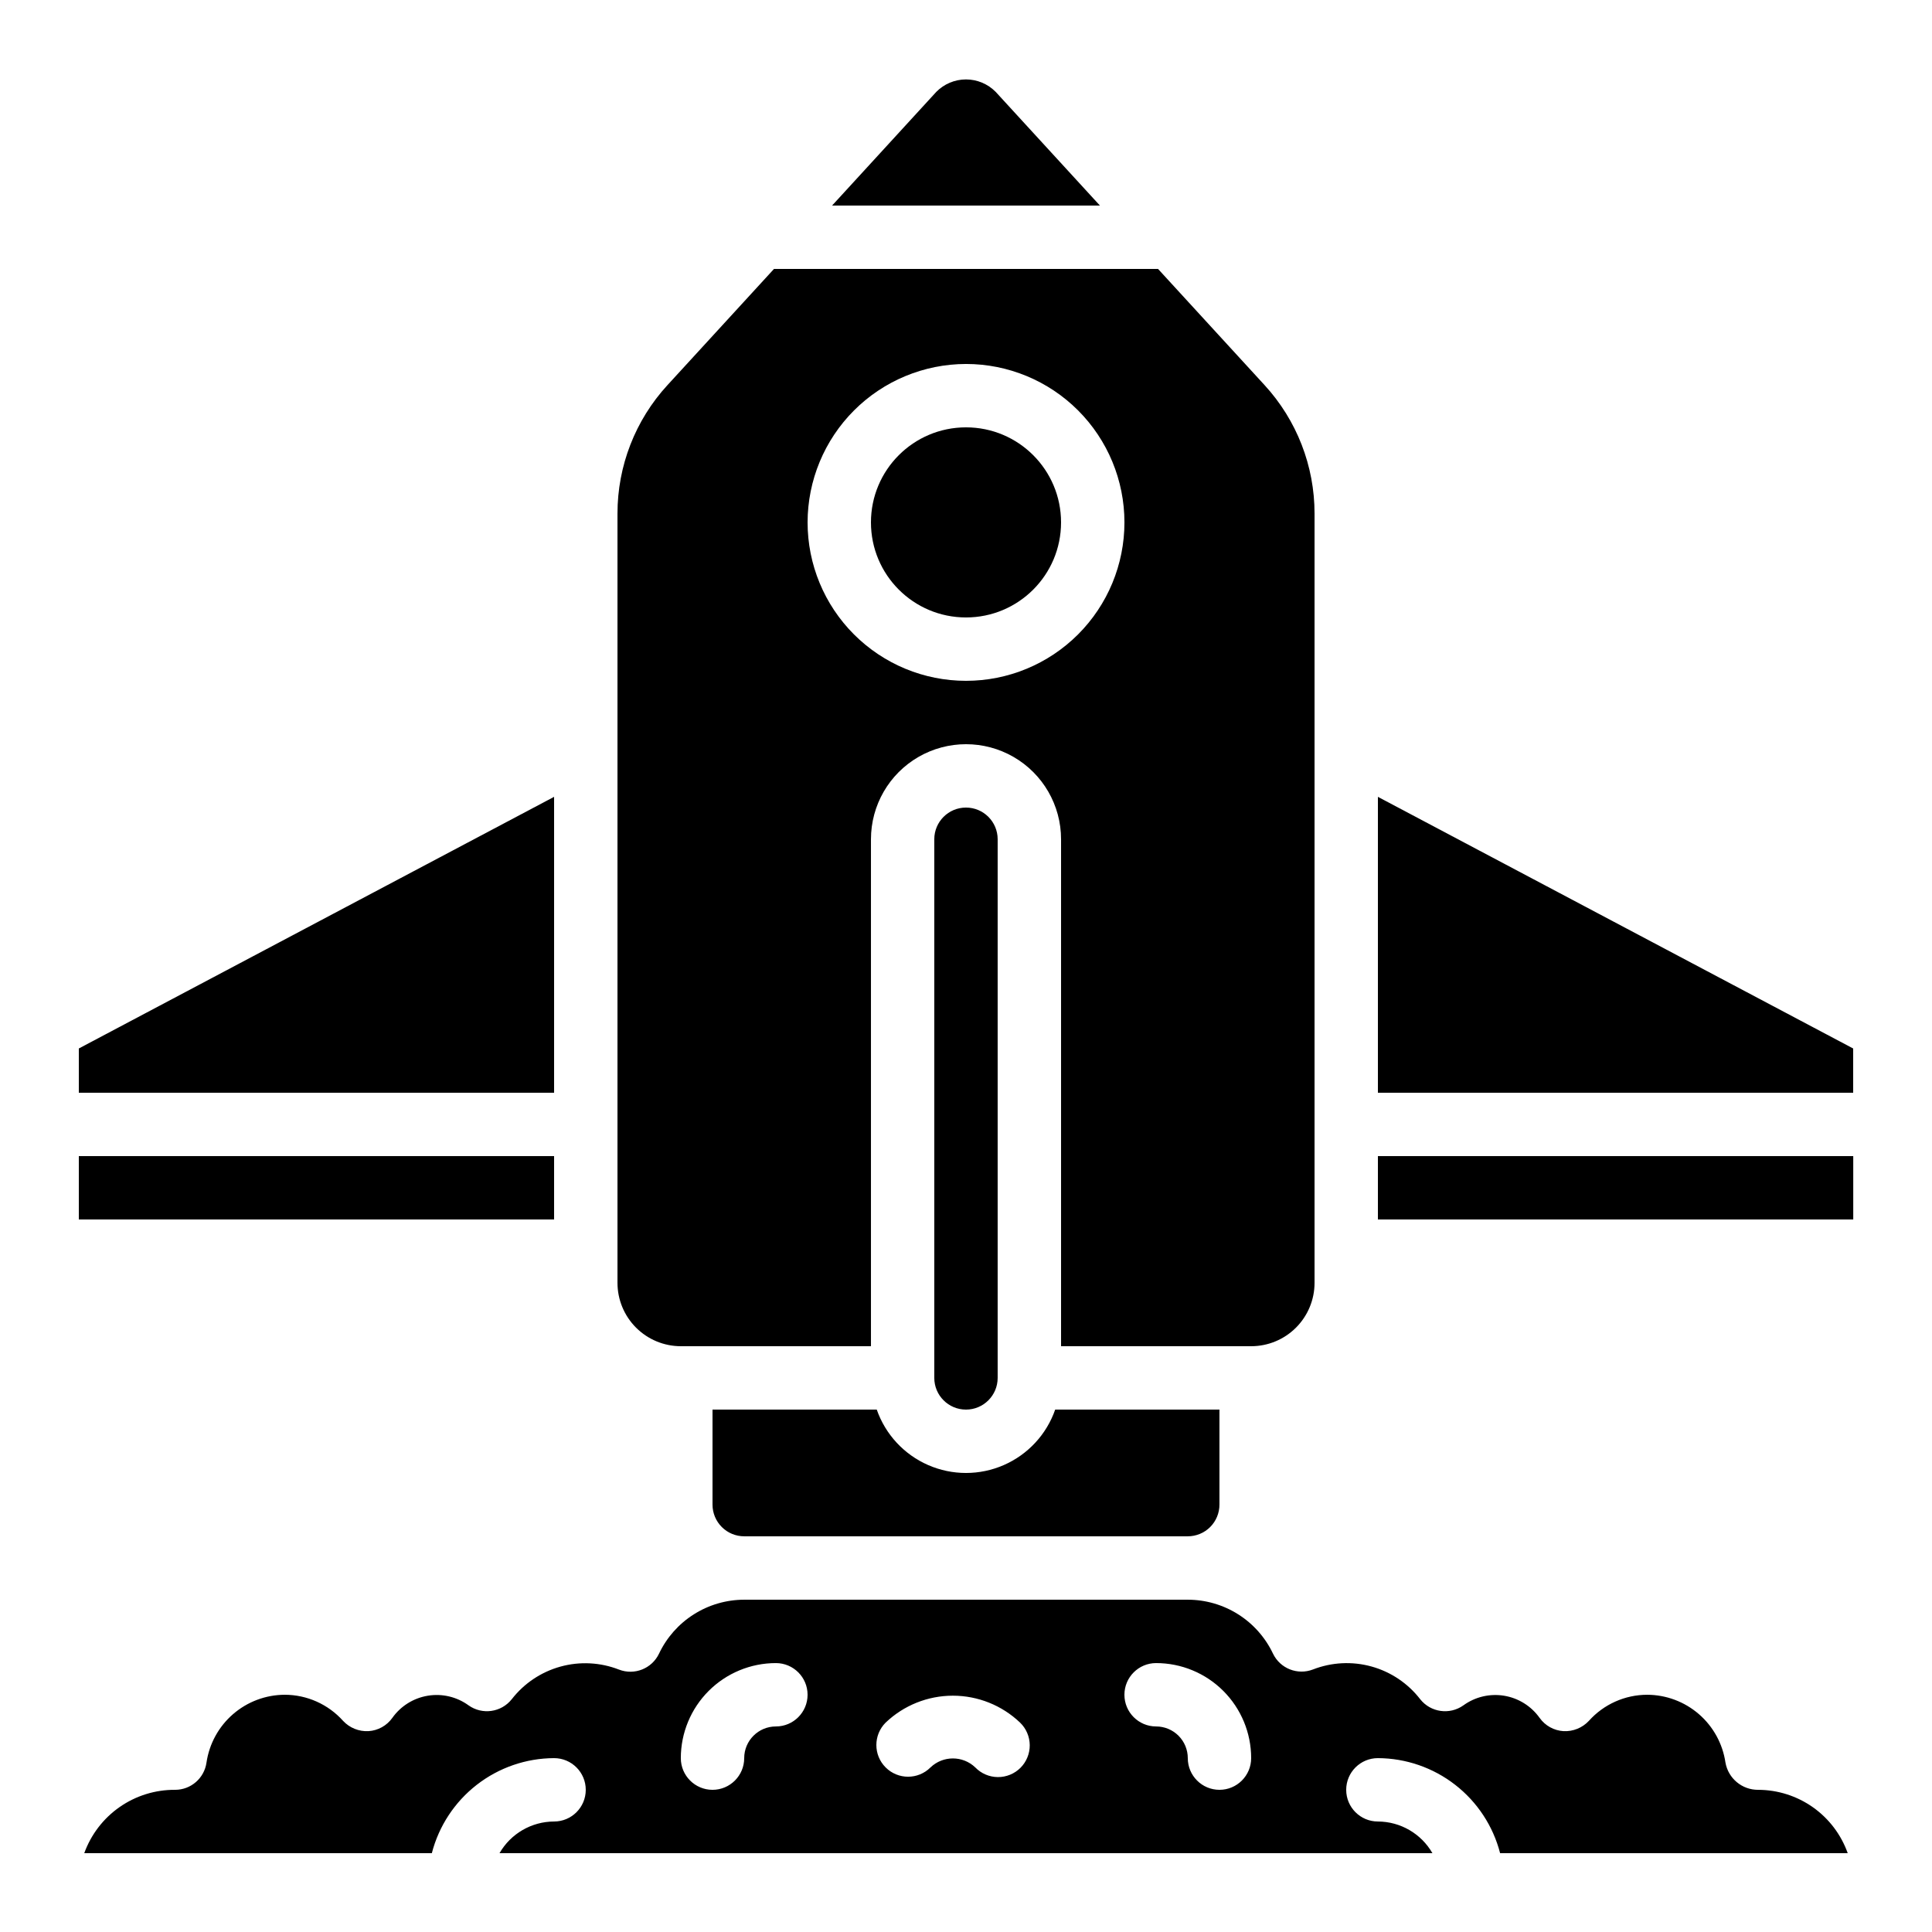
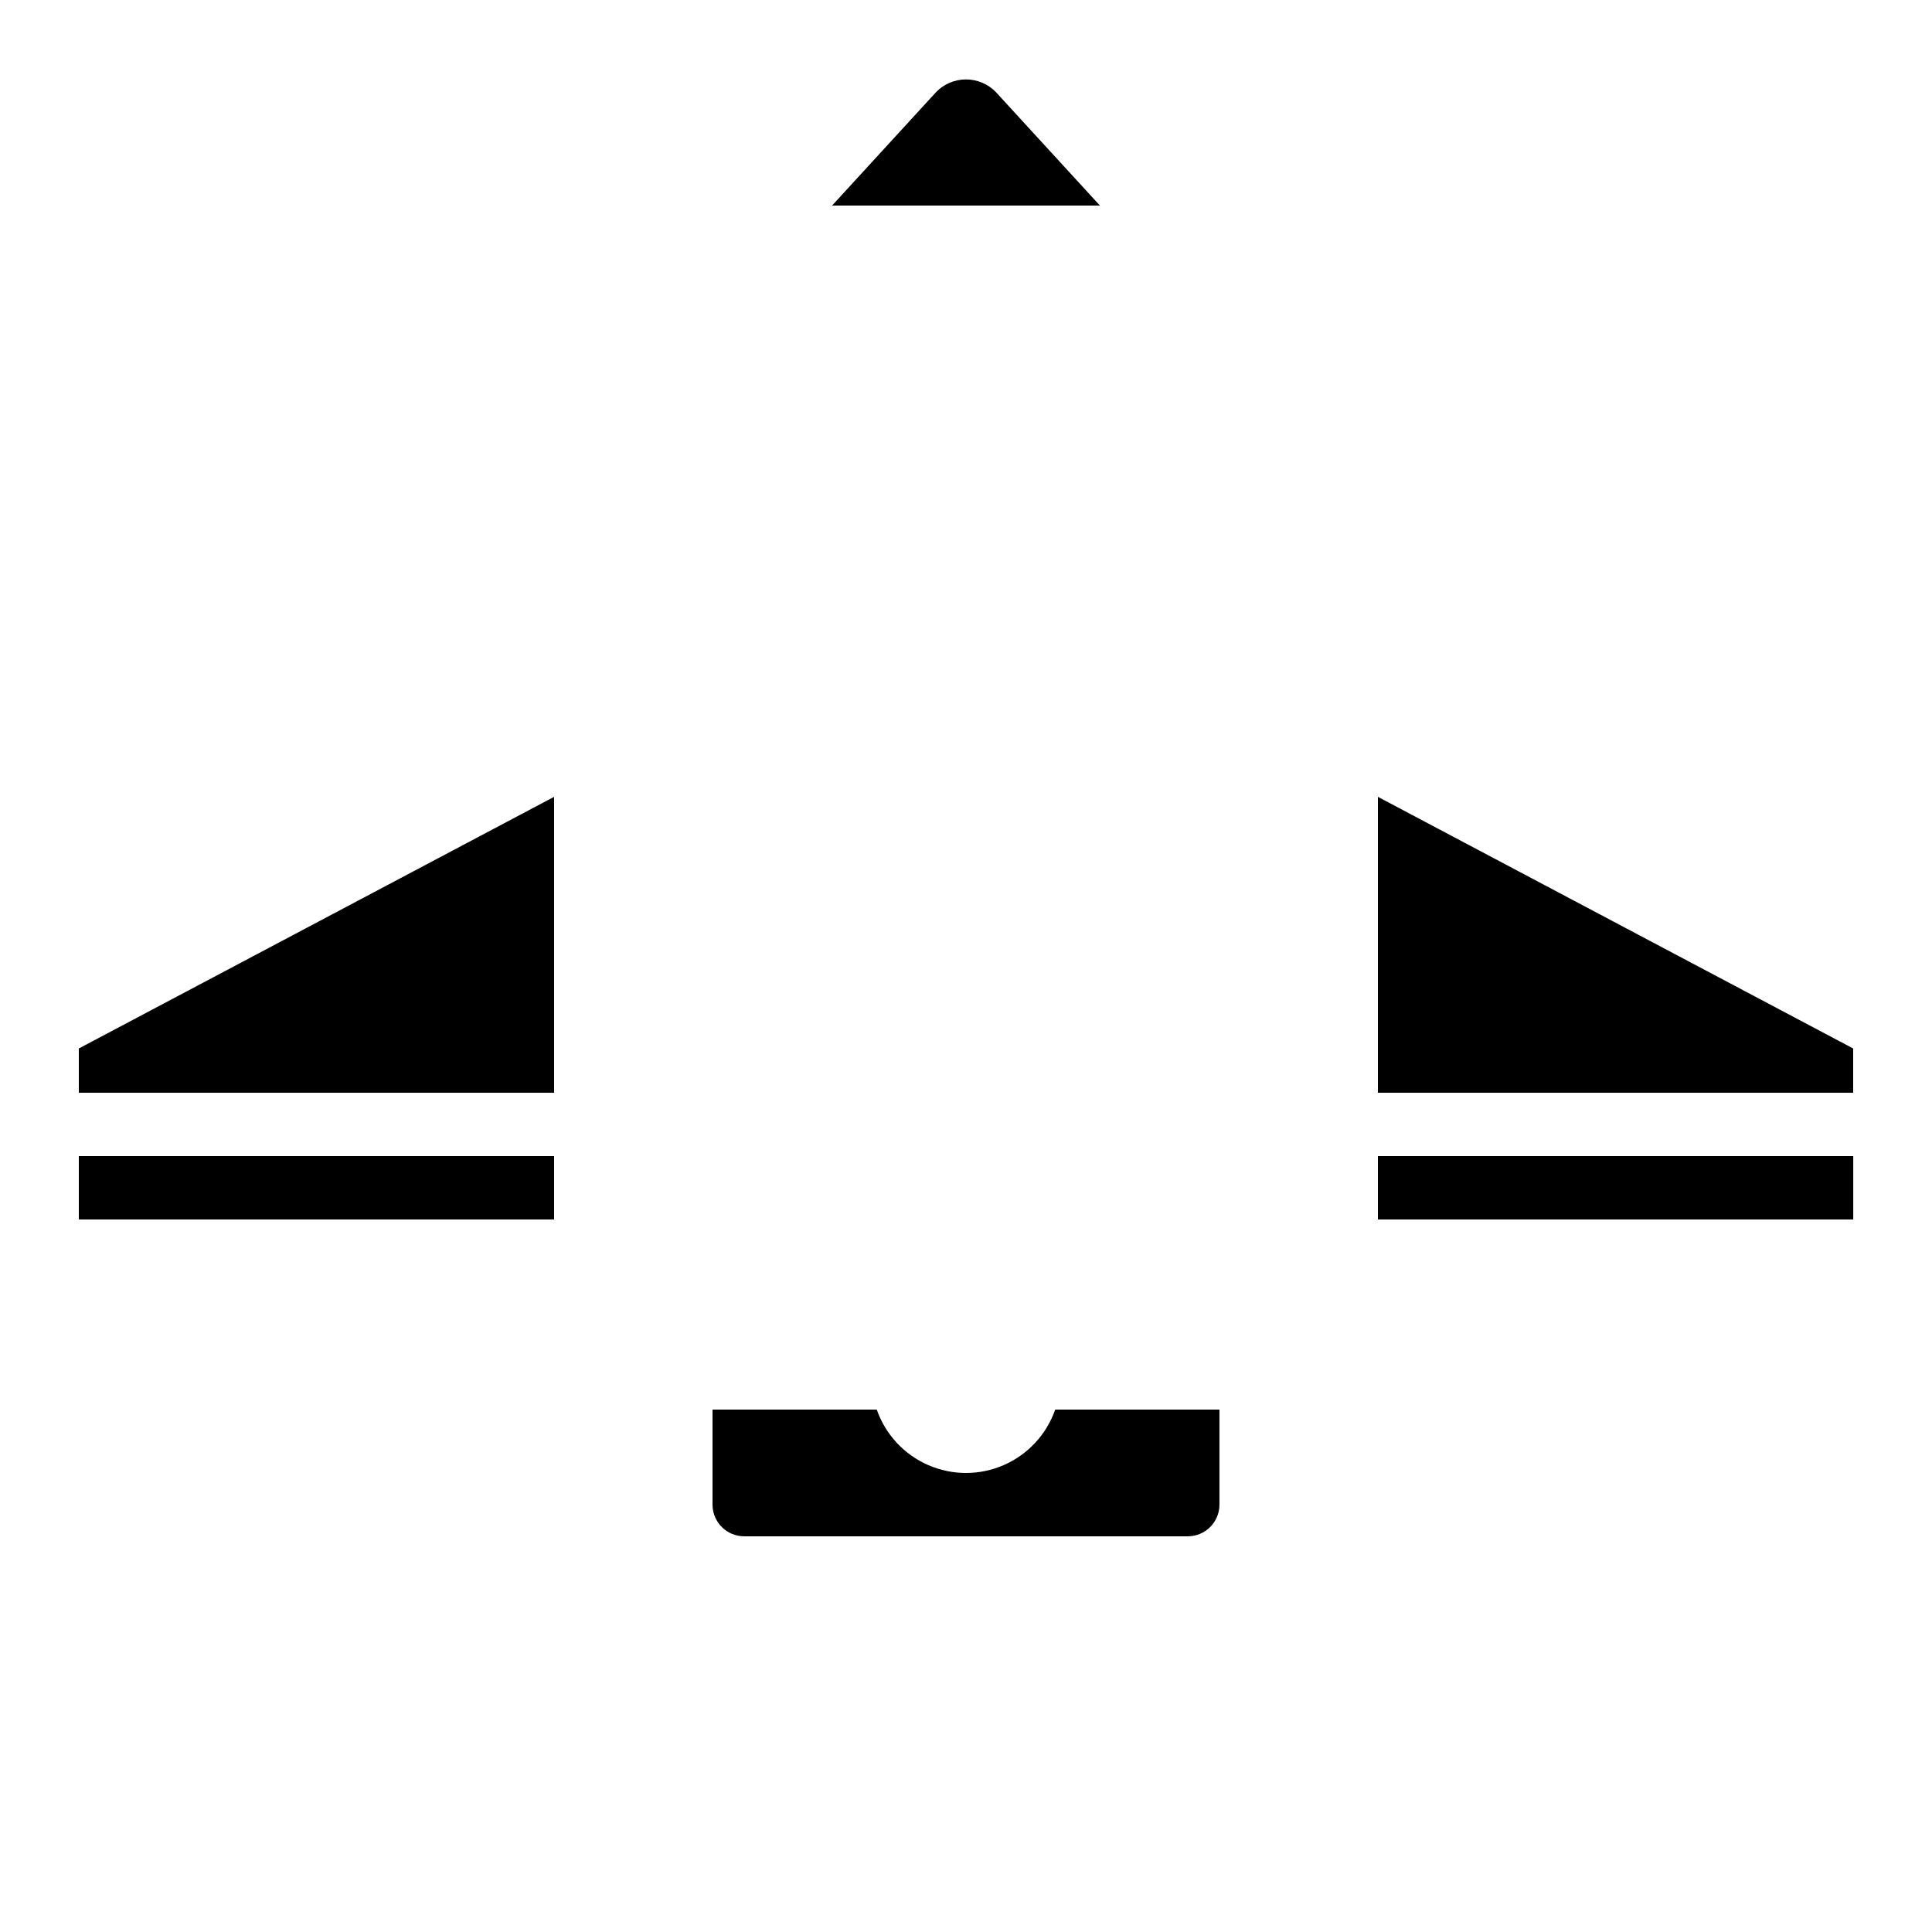
<svg xmlns="http://www.w3.org/2000/svg" fill="#000000" width="800px" height="800px" version="1.1" viewBox="144 144 512 512">
  <g>
    <path d="m509.16 450.38h125.97v16.793h-125.97z" />
    <path d="m376.35 517.55h-43.527v25.191c0 2.227 0.883 4.359 2.461 5.938 1.574 1.574 3.707 2.457 5.938 2.457h117.55c2.227 0 4.363-0.883 5.938-2.457 1.574-1.578 2.457-3.711 2.457-5.938v-25.191h-43.527c-2.293 6.586-7.231 11.914-13.621 14.707-6.391 2.793-13.656 2.793-20.047 0-6.391-2.793-11.328-8.121-13.625-14.707z" />
    <path d="m635.11 421.86-125.95-66.688v78.418h125.95z" />
-     <path d="m408.39 509.16v-142.75c0-4.637-3.758-8.395-8.395-8.395-4.641 0-8.398 3.758-8.398 8.395v142.75c0 4.637 3.758 8.398 8.398 8.398 4.637 0 8.395-3.762 8.395-8.398z" />
-     <path d="m279.61 594.32c-2.777 3.488-7.793 4.199-11.43 1.621-3.109-2.262-6.996-3.184-10.789-2.562-3.797 0.621-7.188 2.734-9.414 5.871-1.469 2.07-3.797 3.363-6.328 3.519-2.531 0.133-4.988-0.859-6.719-2.711-3.938-4.402-9.562-6.922-15.469-6.93-5.035 0.016-9.898 1.84-13.703 5.141-3.809 3.297-6.305 7.856-7.035 12.836-0.59 4.141-4.133 7.215-8.312 7.215-5.258-0.035-10.398 1.559-14.711 4.566-4.312 3.008-7.586 7.281-9.371 12.227h92.113c1.855-7.188 6.043-13.559 11.902-18.117 5.863-4.559 13.066-7.047 20.492-7.074 4.637 0 8.398 3.762 8.398 8.398 0 4.637-3.762 8.395-8.398 8.395-5.973 0.02-11.484 3.219-14.461 8.398h247.24c-2.977-5.18-8.488-8.379-14.461-8.398-4.637 0-8.395-3.758-8.395-8.395 0-4.637 3.758-8.398 8.395-8.398 7.426 0.027 14.633 2.516 20.492 7.074 5.863 4.559 10.047 10.93 11.902 18.117h92.121c-1.742-4.906-4.961-9.156-9.211-12.164-4.254-3.004-9.332-4.621-14.543-4.629-4.254 0.02-7.902-3.023-8.648-7.215-0.73-4.981-3.227-9.539-7.031-12.836-3.809-3.301-8.672-5.125-13.707-5.141-5.906 0.008-11.531 2.527-15.469 6.93-1.73 1.848-4.188 2.84-6.715 2.711-2.535-0.156-4.863-1.449-6.332-3.519-2.231-3.133-5.617-5.246-9.41-5.867-3.797-0.621-7.684 0.301-10.793 2.559-3.637 2.578-8.652 1.867-11.43-1.621-3.25-4.211-7.777-7.258-12.906-8.68-5.125-1.422-10.574-1.145-15.531 0.789-4.082 1.566-8.688-0.258-10.582-4.199-2.027-4.277-5.223-7.887-9.223-10.418s-8.633-3.875-13.363-3.875h-117.55c-4.738 0.004-9.375 1.352-13.371 3.891-4 2.535-7.195 6.152-9.219 10.438-1.895 3.938-6.496 5.766-10.578 4.195-4.957-1.934-10.402-2.215-15.527-0.797-5.125 1.418-9.656 4.453-12.914 8.656zm170.77-9.586c6.68 0 13.09 2.652 17.812 7.375 4.723 4.727 7.379 11.133 7.379 17.812 0 4.637-3.758 8.398-8.398 8.398-4.637 0-8.395-3.762-8.395-8.398 0-2.227-0.887-4.363-2.461-5.938-1.574-1.574-3.711-2.457-5.938-2.457-4.637 0-8.395-3.762-8.395-8.398s3.758-8.395 8.395-8.395zm-71.676 15.777c4.801-4.582 11.18-7.137 17.816-7.137 6.633 0 13.012 2.555 17.812 7.137 1.621 1.562 2.543 3.715 2.562 5.965 0.02 2.254-0.867 4.418-2.457 6.012-1.594 1.59-3.758 2.477-6.012 2.457-2.254-0.02-4.402-0.941-5.969-2.562-3.316-3.172-8.547-3.172-11.863 0-3.277 3.285-8.598 3.289-11.883 0.008-3.281-3.277-3.285-8.598-0.008-11.879zm-29.086-15.777c4.637 0 8.398 3.758 8.398 8.395s-3.762 8.398-8.398 8.398c-4.637 0-8.395 3.758-8.395 8.395s-3.762 8.398-8.398 8.398-8.398-3.762-8.398-8.398c0-6.68 2.656-13.086 7.379-17.812 4.727-4.723 11.133-7.375 17.812-7.375z" />
-     <path d="m425.19 282.44c0 13.914-11.277 25.191-25.188 25.191-13.914 0-25.191-11.277-25.191-25.191 0-13.91 11.277-25.188 25.191-25.188 13.91 0 25.188 11.277 25.188 25.188" />
    <path d="m164.89 450.38h125.95v16.793h-125.95z" />
    <path d="m290.84 355.17-125.95 66.688v11.73h125.95z" />
-     <path d="m324.43 500.76h50.383v-134.35c0-9 4.801-17.316 12.594-21.816 7.793-4.496 17.398-4.496 25.191 0 7.793 4.5 12.594 12.816 12.594 21.816v134.35h50.383c4.453 0 8.727-1.77 11.875-4.922 3.148-3.148 4.918-7.418 4.918-11.875v-203.85c0.012-12.609-4.715-24.762-13.242-34.051l-28.238-30.797h-101.77l-28.238 30.801v-0.004c-8.527 9.289-13.254 21.441-13.242 34.051v203.85c0 4.457 1.77 8.727 4.918 11.875 3.152 3.152 7.422 4.922 11.875 4.922zm75.57-260.3 0.004-0.004c11.133 0 21.812 4.426 29.688 12.297 7.871 7.875 12.297 18.555 12.297 29.688 0 11.137-4.426 21.816-12.297 29.688-7.875 7.875-18.555 12.297-29.688 12.297-11.137 0-21.816-4.422-29.688-12.297-7.875-7.871-12.297-18.551-12.297-29.688 0.012-11.129 4.441-21.801 12.309-29.672 7.871-7.871 18.543-12.297 29.676-12.312z" />
    <path d="m407.87 168.35c-2.078-2.109-4.914-3.301-7.871-3.301-2.961 0-5.797 1.191-7.875 3.301l-27.617 30.129h70.988z" />
  </g>
</svg>